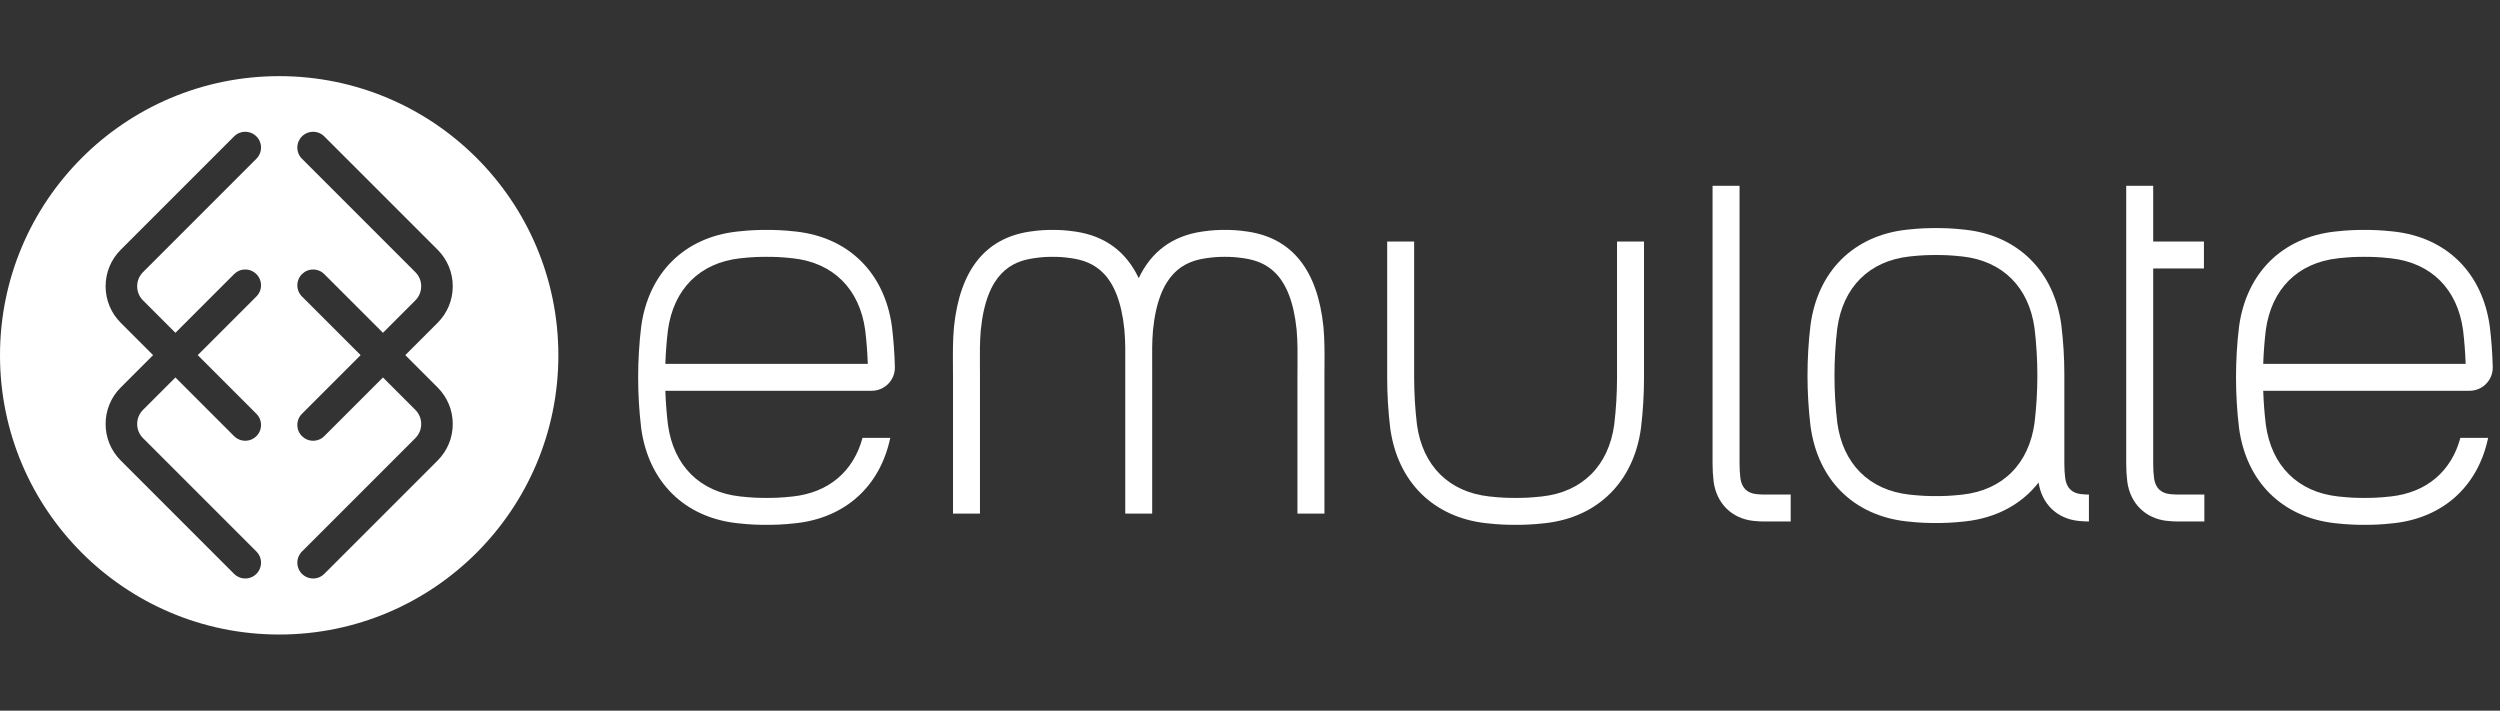
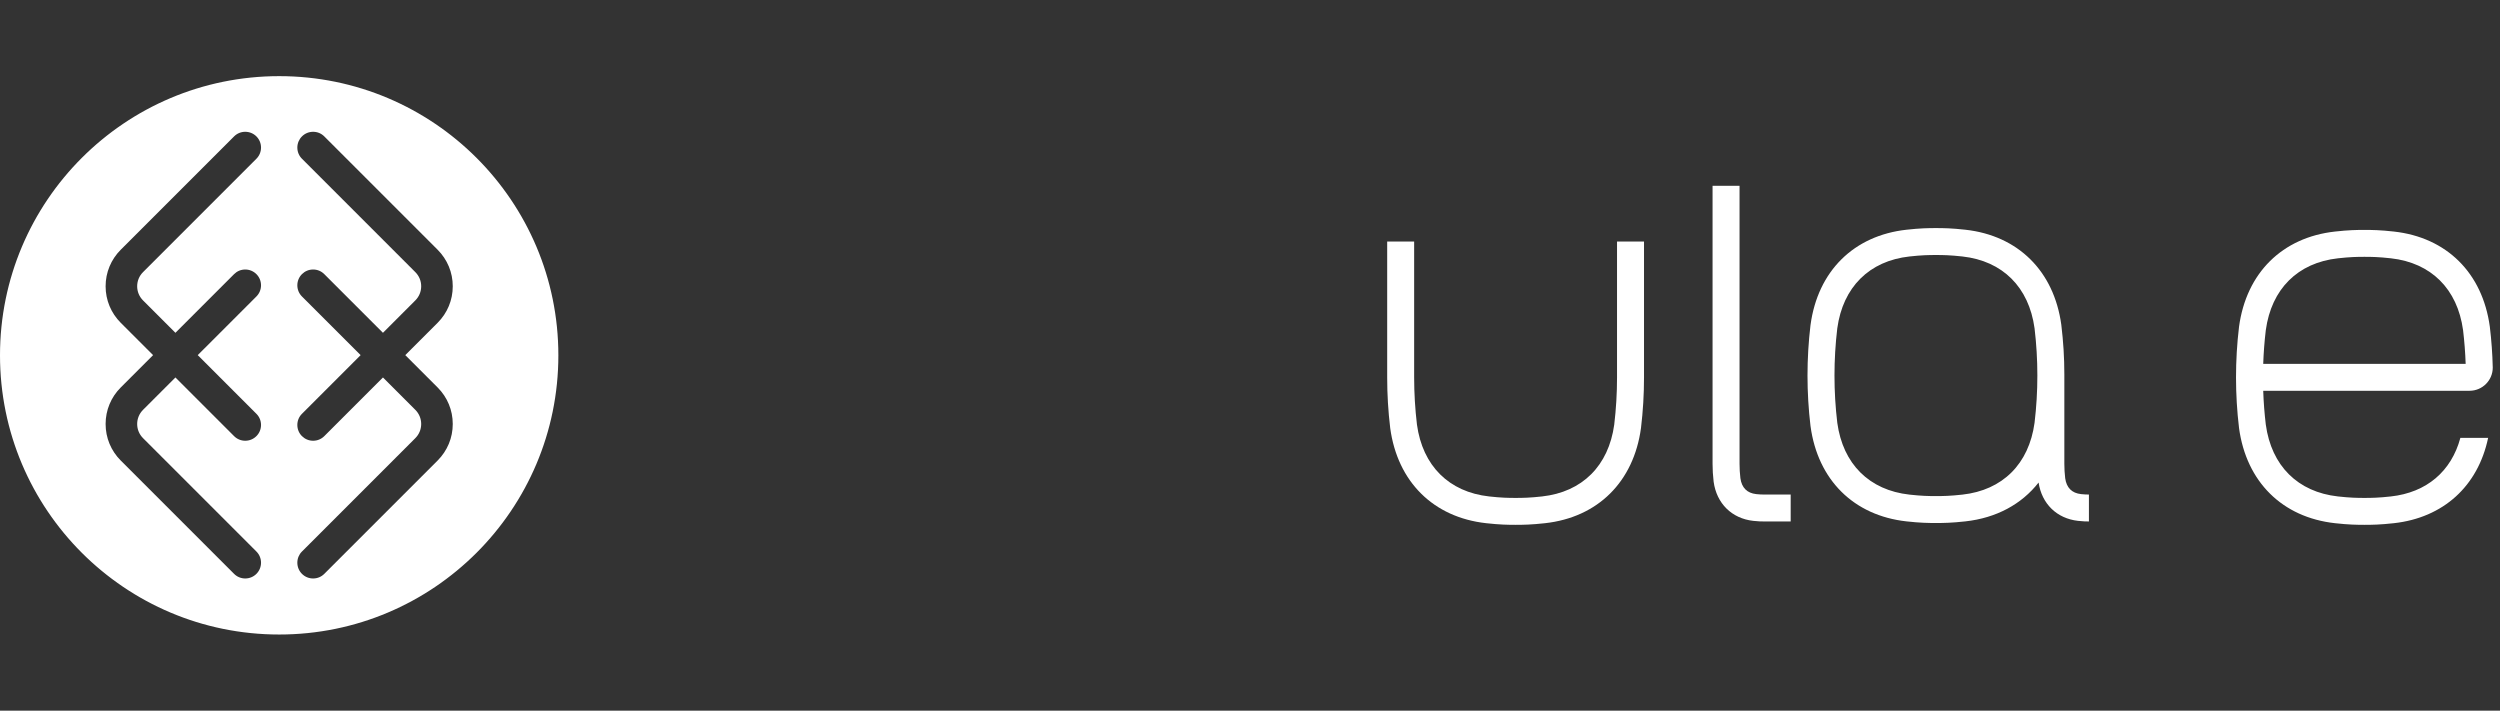
<svg xmlns="http://www.w3.org/2000/svg" width="197" height="56" viewBox="0 0 197 56" fill="none">
  <rect x="0" y="0" width="197" height="56" fill="#333333" stroke="none" />
  <path fill-rule="evenodd" clip-rule="evenodd" d="M22.001 50C34.15 50 43.999 40.15 43.999 28C43.999 15.851 34.15 6 22.001 6C9.85 6 0 15.851 0 28C0 40.15 9.85 50 22.001 50ZM11.274 23.675C10.974 23.377 10.809 22.98 10.809 22.558C10.809 22.135 10.974 21.739 11.274 21.441L20.205 12.509C20.44 12.274 20.569 11.961 20.569 11.629C20.569 11.297 20.44 10.984 20.205 10.749C19.97 10.514 19.657 10.385 19.325 10.385C18.992 10.385 18.681 10.514 18.446 10.749L9.513 19.681C8.746 20.45 8.322 21.471 8.322 22.558C8.322 23.645 8.746 24.666 9.513 25.435L12.063 27.984L9.513 30.534C8.746 31.302 8.322 32.324 8.322 33.411C8.322 34.498 8.746 35.519 9.513 36.288L18.446 45.22C18.681 45.455 18.992 45.584 19.325 45.584C19.657 45.584 19.97 45.455 20.205 45.22C20.44 44.984 20.569 44.672 20.569 44.34C20.569 44.008 20.44 43.695 20.205 43.46L11.274 34.529C10.974 34.23 10.809 33.833 10.809 33.411C10.809 32.989 10.974 32.592 11.274 32.293L13.823 29.744L18.446 34.367C18.681 34.601 18.992 34.731 19.325 34.731C19.657 34.731 19.97 34.601 20.205 34.366C20.44 34.132 20.569 33.82 20.569 33.487C20.569 33.154 20.44 32.842 20.205 32.608L15.582 27.984L20.205 23.362C20.44 23.127 20.569 22.814 20.569 22.482C20.569 22.149 20.44 21.837 20.205 21.602C19.97 21.367 19.657 21.237 19.325 21.237C18.992 21.237 18.681 21.367 18.446 21.602L13.823 26.225L11.274 23.675ZM33.19 22.558C33.19 22.98 33.025 23.377 32.725 23.675L30.176 26.225L25.554 21.602C25.319 21.367 25.007 21.237 24.674 21.237C24.342 21.237 24.029 21.367 23.794 21.602C23.559 21.837 23.43 22.149 23.43 22.482C23.43 22.814 23.559 23.127 23.794 23.362L28.417 27.984L23.794 32.608C23.559 32.842 23.43 33.154 23.43 33.487C23.43 33.82 23.559 34.132 23.794 34.366C24.029 34.601 24.342 34.731 24.674 34.731C25.007 34.731 25.319 34.601 25.554 34.367L30.177 29.744L32.725 32.293C33.025 32.592 33.19 32.989 33.19 33.411C33.19 33.833 33.025 34.23 32.725 34.529L23.794 43.46C23.559 43.695 23.43 44.008 23.43 44.34C23.43 44.672 23.559 44.984 23.794 45.22C24.029 45.455 24.342 45.584 24.674 45.584C25.007 45.584 25.319 45.455 25.554 45.22L34.486 36.288C35.254 35.519 35.677 34.498 35.677 33.411C35.677 32.324 35.254 31.302 34.486 30.534L31.936 27.984L34.486 25.435C35.254 24.666 35.677 23.645 35.677 22.558C35.677 21.471 35.254 20.45 34.486 19.681L25.554 10.749C25.319 10.514 25.007 10.385 24.674 10.385C24.342 10.385 24.029 10.514 23.794 10.749C23.559 10.984 23.43 11.297 23.43 11.629C23.43 11.961 23.559 12.274 23.794 12.509L32.725 21.441C33.025 21.739 33.19 22.135 33.19 22.558Z" fill="#FFFFFF" />
  <path d="M141.106 41.091H139.002C138.788 41.091 138.548 41.088 138.158 41.044C136.466 40.857 135.269 39.676 135.035 37.961L135.033 37.944C134.978 37.481 134.95 37.01 134.95 36.545V14.643H137.076V36.546C137.076 36.924 137.099 37.307 137.143 37.684C137.248 38.434 137.668 38.856 138.392 38.936C138.675 38.967 138.83 38.969 139.002 38.969H141.106V41.091Z" fill="#FFFFFF" />
  <path d="M119.429 41.357C118.82 41.357 118.184 41.347 117.111 41.228C112.952 40.769 110.125 37.968 109.549 33.736L109.547 33.719C109.389 32.402 109.309 31.063 109.31 29.737V19.034H111.435V29.737C111.435 30.976 111.51 32.228 111.656 33.459C112.102 36.706 114.174 38.769 117.345 39.12C118.312 39.227 118.861 39.236 119.429 39.236C119.997 39.236 120.546 39.227 121.513 39.12C124.684 38.769 126.756 36.706 127.202 33.459C127.348 32.228 127.423 30.976 127.422 29.737V19.034H129.548V29.737C129.549 31.063 129.469 32.402 129.311 33.719L129.309 33.736C128.733 37.968 125.906 40.769 121.747 41.228C120.674 41.347 120.038 41.357 119.429 41.357Z" fill="#FFFFFF" />
-   <path d="M171.597 38.969C171.425 38.969 171.271 38.967 170.988 38.936C170.264 38.856 169.843 38.434 169.739 37.684C169.694 37.307 169.671 36.924 169.672 36.546V21.155H173.67V19.034H169.672V14.643H167.546V36.545C167.545 37.01 167.574 37.481 167.629 37.944L167.631 37.961C167.865 39.676 169.061 40.857 170.753 41.044C171.143 41.088 171.384 41.091 171.597 41.091H173.702V38.969H171.597Z" fill="#FFFFFF" />
  <path fill-rule="evenodd" clip-rule="evenodd" d="M164.595 38.969C164.423 38.969 164.269 38.967 163.986 38.936C163.262 38.856 162.842 38.434 162.737 37.684C162.692 37.307 162.67 36.924 162.67 36.546L162.67 29.492C162.67 28.166 162.59 26.928 162.433 25.611L162.431 25.594C161.854 21.363 159.028 18.562 154.869 18.102C153.795 17.983 153.16 17.973 152.551 17.973C151.941 17.973 151.306 17.983 150.232 18.102C146.074 18.562 143.247 21.363 142.671 25.594L142.668 25.611C142.511 26.928 142.431 28.268 142.431 29.593C142.431 30.919 142.511 32.259 142.668 33.576L142.671 33.593C143.247 37.824 146.074 40.625 150.232 41.085C151.306 41.204 151.941 41.213 152.551 41.213C153.16 41.213 153.795 41.204 154.869 41.085C157.317 40.814 159.303 39.732 160.641 38.025C160.895 39.704 162.08 40.859 163.752 41.044C164.141 41.088 164.382 41.091 164.595 41.091H164.607V38.969H164.595ZM154.635 38.976C153.668 39.083 153.119 39.092 152.551 39.092C151.982 39.092 151.433 39.083 150.467 38.976C147.296 38.626 145.223 36.563 144.778 33.316C144.631 32.085 144.557 30.832 144.557 29.593C144.557 28.354 144.631 27.102 144.778 25.871C145.223 22.624 147.296 20.561 150.467 20.21C151.434 20.104 151.982 20.095 152.551 20.095C153.119 20.095 153.668 20.104 154.635 20.21C157.805 20.561 159.878 22.624 160.323 25.871C160.47 27.102 160.544 28.354 160.544 29.594C160.544 30.832 160.47 32.085 160.323 33.316C159.878 36.563 157.805 38.626 154.635 38.976Z" fill="#FFFFFF" />
  <path fill-rule="evenodd" clip-rule="evenodd" d="M193.878 34.503C193.165 37.146 191.216 38.809 188.401 39.12C187.434 39.227 186.885 39.236 186.317 39.236C185.749 39.236 185.2 39.227 184.233 39.12C181.063 38.769 178.99 36.706 178.545 33.459C178.44 32.577 178.371 31.685 178.342 30.793H194.602C195.609 30.793 196.429 29.974 196.429 28.967L196.428 28.942C196.404 27.892 196.327 26.819 196.199 25.755L196.197 25.738C195.621 21.506 192.794 18.705 188.635 18.246C187.562 18.127 186.926 18.117 186.317 18.117C185.708 18.117 185.072 18.127 183.999 18.246C179.84 18.705 177.013 21.506 176.437 25.738L176.435 25.755C176.277 27.072 176.198 28.411 176.198 29.737C176.198 31.063 176.277 32.402 176.435 33.719L176.437 33.736C177.013 37.968 179.84 40.769 183.999 41.228C185.072 41.347 185.708 41.357 186.317 41.357C186.926 41.357 187.562 41.347 188.635 41.228C192.537 40.797 195.267 38.305 196.065 34.503H193.878ZM178.545 26.015C178.99 22.768 181.063 20.705 184.233 20.354C185.2 20.247 185.749 20.238 186.317 20.238C186.885 20.238 187.434 20.247 188.401 20.354C191.571 20.705 193.645 22.768 194.09 26.015C194.195 26.901 194.264 27.794 194.294 28.672H178.342C178.372 27.784 178.44 26.894 178.545 26.015Z" fill="#FFFFFF" />
-   <path fill-rule="evenodd" clip-rule="evenodd" d="M67.967 34.503C67.254 37.146 65.305 38.809 62.489 39.12C61.523 39.227 60.974 39.236 60.405 39.236C59.837 39.236 59.288 39.227 58.321 39.12C55.151 38.769 53.078 36.706 52.633 33.459C52.527 32.577 52.46 31.685 52.429 30.793H68.69C69.697 30.793 70.517 29.974 70.517 28.967L70.516 28.942C70.492 27.892 70.415 26.819 70.287 25.755L70.285 25.738C69.709 21.506 66.882 18.705 62.723 18.246C61.65 18.127 61.014 18.117 60.405 18.117C59.796 18.117 59.16 18.127 58.087 18.246C53.928 18.705 51.101 21.506 50.525 25.738L50.523 25.755C50.365 27.072 50.286 28.411 50.286 29.737C50.286 31.063 50.365 32.402 50.523 33.719L50.525 33.736C51.101 37.968 53.928 40.769 58.087 41.228C59.16 41.347 59.796 41.357 60.405 41.357C61.014 41.357 61.65 41.347 62.723 41.228C66.626 40.797 69.355 38.305 70.153 34.503H67.967ZM52.633 26.015C53.078 22.768 55.151 20.705 58.321 20.354C59.288 20.247 59.837 20.238 60.405 20.238C60.974 20.238 61.523 20.247 62.489 20.354C65.66 20.705 67.733 22.768 68.178 26.015C68.284 26.901 68.352 27.794 68.382 28.672H52.43C52.46 27.784 52.528 26.894 52.633 26.015Z" fill="#FFFFFF" />
-   <path d="M104.289 25.773C103.833 21.299 101.825 18.767 98.321 18.25C97.486 18.127 96.991 18.117 96.516 18.117C96.042 18.117 95.547 18.127 94.712 18.25C92.388 18.593 90.723 19.822 89.731 21.92C88.74 19.824 87.075 18.593 84.75 18.25C83.915 18.127 83.42 18.117 82.945 18.117C82.471 18.117 81.976 18.127 81.141 18.25C77.636 18.767 75.629 21.299 75.171 25.786C75.077 26.835 75.085 27.881 75.092 28.893L75.092 28.905V28.907C75.095 29.184 75.097 29.46 75.097 29.737V40.47H77.222V29.737C77.222 29.454 77.22 29.172 77.218 28.889L77.218 28.881C77.21 27.874 77.203 26.924 77.287 25.988C77.748 21.467 79.755 20.599 81.452 20.349C82.145 20.247 82.538 20.238 82.945 20.238C83.352 20.238 83.746 20.247 84.439 20.349C86.136 20.599 88.142 21.467 88.602 25.975C88.686 26.909 88.678 27.844 88.671 28.833L88.67 28.89C88.668 29.172 88.67 40.47 88.67 40.47H90.792C90.792 40.47 90.793 29.13 90.792 28.885L90.791 28.811C90.784 27.831 90.776 26.902 90.858 25.988C91.319 21.467 93.326 20.599 95.023 20.349C95.716 20.247 96.109 20.238 96.516 20.238C96.924 20.238 97.317 20.247 98.01 20.349C99.707 20.599 101.714 21.467 102.173 25.975C102.258 26.925 102.251 27.877 102.244 28.885L102.243 28.975C102.241 29.229 102.239 29.483 102.239 29.737V40.47H104.365V29.737C104.365 29.462 104.367 29.186 104.369 28.91L104.369 28.906L104.369 28.898C104.377 27.885 104.385 26.837 104.289 25.773Z" fill="#FFFFFF" />
</svg>